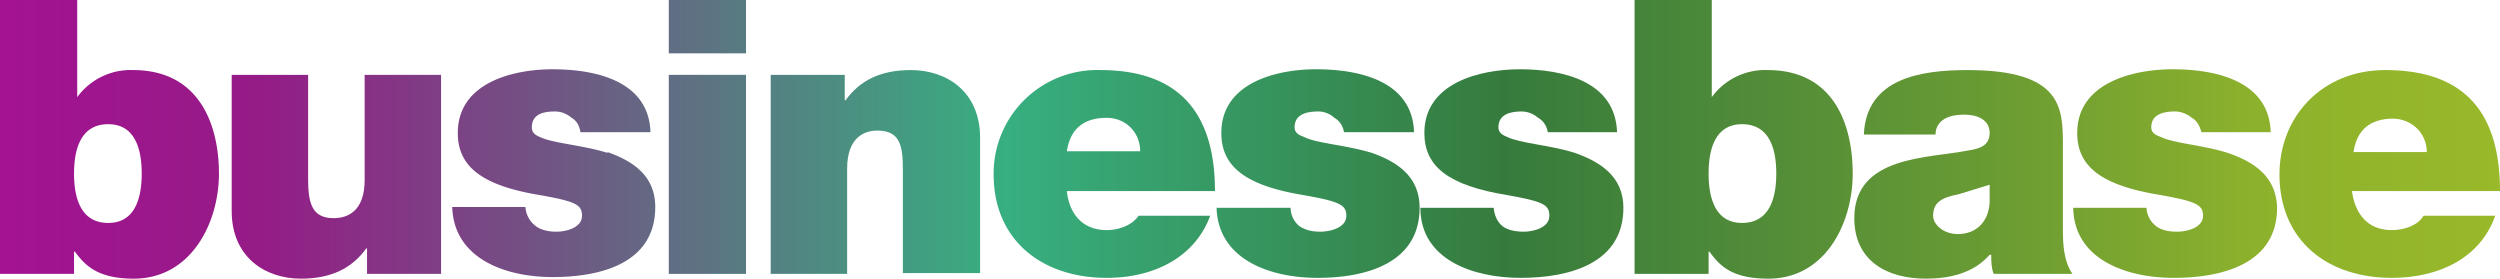
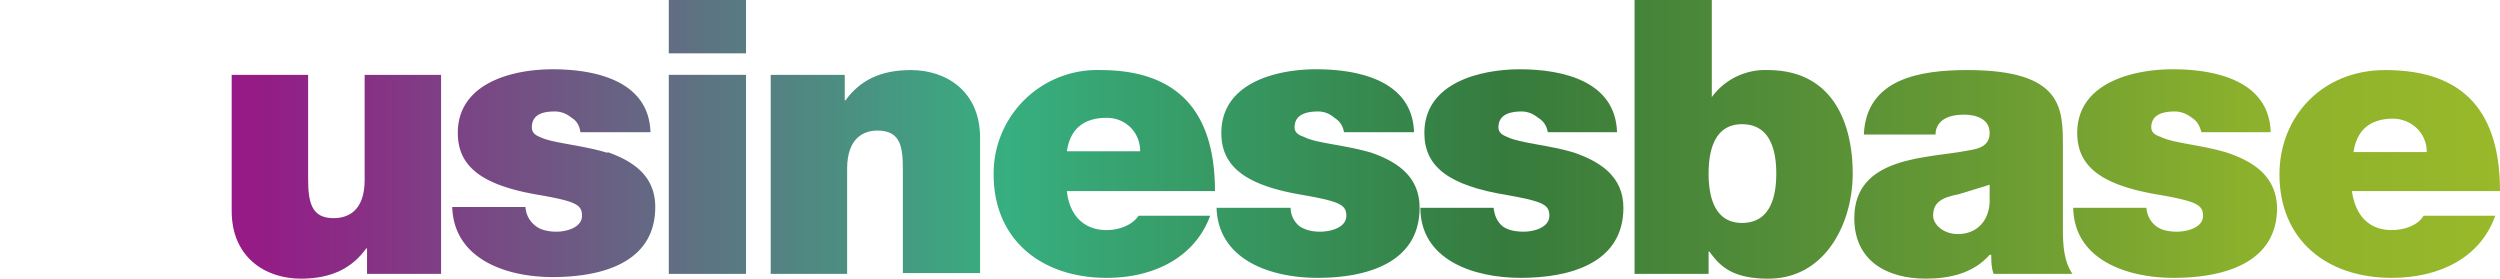
<svg xmlns="http://www.w3.org/2000/svg" width="314" height="35" fill="none" viewBox="0 0 314 35">
  <path fill="url(#a)" d="M114.4 8.8c-3.8 0-6.4 1.3-8.2 3.8h-.1V9.4h-9.3v25h9.6V21.2c0-4 2.2-4.8 3.8-4.8 2.9 0 3.2 2 3.2 4.9v13h9.7v-17c0-5.8-4.2-8.5-8.7-8.5" />
  <path fill="url(#b)" d="M172.3 19.2c-3.3-1-7-1.2-8.5-2-.6-.2-1.2-.5-1.2-1.2 0-1.7 1.6-2 3-2a3 3 0 0 1 2 .8c.7.4 1.1 1.1 1.2 1.8h8.8c-.2-6.4-6.8-7.9-12.3-7.9-5 0-11.9 1.7-11.9 8 0 4.2 3 6.6 10.3 7.8 4.5.8 5.4 1.2 5.4 2.6 0 1.5-2 2-3.3 2-1.2 0-2-.3-2.6-.7a3 3 0 0 1-1.1-2.3h-9.3c.2 6.5 6.7 8.8 12.7 8.8s12.8-1.8 12.8-8.8c0-4-2.9-5.8-6-6.9" />
  <path fill="url(#c)" d="M84 6.7h9.7V0H84z" />
  <path fill="url(#d)" d="M138.2 8.8a13 13 0 0 0-13.4 13.1c0 8.3 6.1 13 14.2 13 5.7 0 11-2.4 13-7.8h-9c-.8 1.2-2.5 1.8-4 1.8-3 0-4.7-2-5-4.9h18.6c0-9.7-4.4-15.2-14.4-15.2M134 19c.4-2.7 2-4.2 5-4.2 2.3 0 4.1 1.7 4.2 4v.2z" />
-   <path fill="url(#e)" d="M16.7 8.8a8.3 8.3 0 0 0-7 3.4V0H0v34.4h9.3v-2.8h.1c1.2 1.6 2.7 3.4 7.4 3.4 7.2 0 10.7-7 10.7-13.2 0-5.9-2.3-13-10.8-13M13.6 28c-3.5 0-4.3-3.2-4.3-6.2s.8-6.2 4.3-6.2c3.4 0 4.2 3.2 4.2 6.2S17 28 13.6 28" />
  <path fill="url(#f)" d="M45.8 22.6c0 4-2.2 4.8-3.9 4.8-2.8 0-3.2-2-3.2-5v-13h-9.6v17.1c0 5.8 4.2 8.5 8.7 8.5 3.8 0 6.4-1.3 8.2-3.8h.1v3.2h9.3v-25h-9.6z" />
-   <path fill="url(#g)" d="M93.7 9.4H84v25h9.7z" />
+   <path fill="url(#g)" d="M93.7 9.4H84v25h9.7" />
  <path fill="url(#h)" d="M76.3 19.2c-3.2-1-6.9-1.2-8.5-2-.5-.2-1-.5-1-1.2 0-1.7 1.5-2 2.9-2 .8 0 1.5.3 2.1.8.7.4 1 1.1 1.1 1.8h8.8c-.2-6.4-6.8-7.9-12.3-7.9-5 0-11.9 1.7-11.9 8 0 4.2 3 6.6 10.3 7.8 4.5.8 5.3 1.2 5.3 2.6 0 1.5-2 2-3.2 2s-2.1-.3-2.6-.7A3.2 3.2 0 0 1 66 26h-9.2c.2 6.5 6.7 8.8 12.6 8.8 6.2 0 12.9-1.8 12.9-8.8 0-4-2.9-5.8-6-6.9Z" />
  <path fill="url(#i)" d="M279.8 19.2c-3.2-1-6.8-1.2-8.4-2-.6-.2-1.2-.5-1.2-1.2 0-1.7 1.6-2 3-2 .7 0 1.5.3 2.1.8.7.4 1 1.1 1.2 1.8h8.7c-.2-6.4-6.8-7.9-12.3-7.9-5 0-12 1.7-12 8 0 4.2 3 6.6 10.5 7.8 4.4.8 5.3 1.2 5.3 2.6 0 1.5-2 2-3.3 2-1.2 0-2.1-.3-2.6-.7a3.1 3.1 0 0 1-1.2-2.3h-9.2c.1 6.5 6.7 8.8 12.6 8.8 6.2 0 13-1.8 13-8.8-.1-4-3-5.8-6.2-6.9" />
  <path fill="url(#j)" d="M300.4 28.9c-3 0-4.6-2-5-4.9H314c0-9.7-4.3-15.2-14.4-15.2-8 0-13.3 5.9-13.3 13.1 0 8.3 6 13 14.1 13 5.8 0 11.1-2.4 13-7.8h-9c-.7 1.2-2.4 1.8-4 1.8m.1-14c2.3 0 4.2 1.7 4.3 4v.2h-9.2c.4-2.7 2-4.2 5-4.2Z" />
  <path fill="url(#k)" d="M197.8 19.2c-3.2-1-6.9-1.2-8.5-2-.5-.2-1.1-.5-1.1-1.2 0-1.7 1.6-2 2.9-2 .8 0 1.5.3 2.1.8.7.4 1.1 1.1 1.2 1.8h8.7c-.2-6.4-6.8-7.9-12.2-7.9-5 0-12 1.7-12 8 0 4.2 3 6.6 10.4 7.8 4.5.8 5.3 1.2 5.3 2.6 0 1.5-2 2-3.2 2-1.3 0-2.2-.3-2.7-.7-.7-.6-1-1.4-1.1-2.3h-9.2c0 6.5 6.6 8.8 12.6 8.8 6.1 0 12.9-1.8 12.9-8.8 0-4-3-5.8-6.1-6.9" />
  <path fill="url(#l)" d="M259.1 28.8V18.5c0-4.8.1-9.7-12-9.7-6 0-12.7 1.1-13 8.1h9c0-1 .6-2.5 3.6-2.5 1.6 0 3.2.6 3.2 2.3 0 1.6-1.3 2-2.7 2.2-4.9 1-14.3.6-14.3 8.5 0 5.3 4 7.6 9 7.6 3 0 6-.7 8-3h.2c0 .8 0 1.6.3 2.4h9.9c-1.1-1.6-1.2-3.7-1.2-5.6m-9.2-3.3c-.2 2.6-1.9 3.9-4 3.9-1.8 0-3.1-1.2-3.1-2.3 0-1.7 1.1-2.3 3.2-2.7l3.9-1.2z" />
  <path fill="url(#m)" d="M222 8.8a8.3 8.3 0 0 0-7 3.4V0h-9.7v34.4h9.3v-2.8h.1c1.2 1.6 2.6 3.4 7.4 3.4 7.2 0 10.6-7 10.6-13.2 0-5.9-2.2-13-10.7-13M218.8 28c-3.4 0-4.2-3.2-4.2-6.2s.8-6.2 4.2-6.2c3.5 0 4.3 3.2 4.3 6.2s-.8 6.2-4.3 6.2" />
  <defs>
    <linearGradient id="a" x1="1" x2="314.3" y1="21.6" y2="21.6" gradientUnits="userSpaceOnUse">
      <stop stop-color="#a31392" />
      <stop offset=".1" stop-color="#951b86" />
      <stop offset=".4" stop-color="#37af80" />
      <stop offset=".6" stop-color="#367b3d" />
      <stop offset=".8" stop-color="#6b9c33" />
      <stop offset=".9" stop-color="#8cb12c" />
      <stop offset="1" stop-color="#99b92a" />
    </linearGradient>
    <linearGradient id="b" x1="1" x2="314.3" y1="21.8" y2="21.8" gradientUnits="userSpaceOnUse">
      <stop stop-color="#a31392" />
      <stop offset=".1" stop-color="#951b86" />
      <stop offset=".4" stop-color="#37af80" />
      <stop offset=".6" stop-color="#367b3d" />
      <stop offset=".8" stop-color="#6b9c33" />
      <stop offset=".9" stop-color="#8cb12c" />
      <stop offset="1" stop-color="#99b92a" />
    </linearGradient>
    <linearGradient id="c" x1="1" x2="314.3" y1="3.4" y2="3.4" gradientUnits="userSpaceOnUse">
      <stop stop-color="#a31392" />
      <stop offset=".1" stop-color="#951b86" />
      <stop offset=".4" stop-color="#37af80" />
      <stop offset=".6" stop-color="#367b3d" />
      <stop offset=".8" stop-color="#6b9c33" />
      <stop offset=".9" stop-color="#8cb12c" />
      <stop offset="1" stop-color="#99b92a" />
    </linearGradient>
    <linearGradient id="d" x1="1" x2="314.3" y1="21.9" y2="21.9" gradientUnits="userSpaceOnUse">
      <stop stop-color="#a31392" />
      <stop offset=".1" stop-color="#951b86" />
      <stop offset=".4" stop-color="#37af80" />
      <stop offset=".6" stop-color="#367b3d" />
      <stop offset=".8" stop-color="#6b9c33" />
      <stop offset=".9" stop-color="#8cb12c" />
      <stop offset="1" stop-color="#99b92a" />
    </linearGradient>
    <linearGradient id="e" x1="1" x2="314.3" y1="17.5" y2="17.5" gradientUnits="userSpaceOnUse">
      <stop stop-color="#a31392" />
      <stop offset=".1" stop-color="#951b86" />
      <stop offset=".4" stop-color="#37af80" />
      <stop offset=".6" stop-color="#367b3d" />
      <stop offset=".8" stop-color="#6b9c33" />
      <stop offset=".9" stop-color="#8cb12c" />
      <stop offset="1" stop-color="#99b92a" />
    </linearGradient>
    <linearGradient id="f" x1="1" x2="314.3" y1="22.2" y2="22.2" gradientUnits="userSpaceOnUse">
      <stop stop-color="#a31392" />
      <stop offset=".1" stop-color="#951b86" />
      <stop offset=".4" stop-color="#37af80" />
      <stop offset=".6" stop-color="#367b3d" />
      <stop offset=".8" stop-color="#6b9c33" />
      <stop offset=".9" stop-color="#8cb12c" />
      <stop offset="1" stop-color="#99b92a" />
    </linearGradient>
    <linearGradient id="g" x1="1" x2="314.3" y1="21.9" y2="21.9" gradientUnits="userSpaceOnUse">
      <stop stop-color="#a31392" />
      <stop offset=".1" stop-color="#951b86" />
      <stop offset=".4" stop-color="#37af80" />
      <stop offset=".6" stop-color="#367b3d" />
      <stop offset=".8" stop-color="#6b9c33" />
      <stop offset=".9" stop-color="#8cb12c" />
      <stop offset="1" stop-color="#99b92a" />
    </linearGradient>
    <linearGradient id="h" x1="1" x2="314.3" y1="21.8" y2="21.8" gradientUnits="userSpaceOnUse">
      <stop stop-color="#a31392" />
      <stop offset=".1" stop-color="#951b86" />
      <stop offset=".4" stop-color="#37af80" />
      <stop offset=".6" stop-color="#367b3d" />
      <stop offset=".8" stop-color="#6b9c33" />
      <stop offset=".9" stop-color="#8cb12c" />
      <stop offset="1" stop-color="#99b92a" />
    </linearGradient>
    <linearGradient id="i" x1="1" x2="314.3" y1="21.8" y2="21.8" gradientUnits="userSpaceOnUse">
      <stop stop-color="#a31392" />
      <stop offset=".1" stop-color="#951b86" />
      <stop offset=".4" stop-color="#37af80" />
      <stop offset=".6" stop-color="#367b3d" />
      <stop offset=".8" stop-color="#6b9c33" />
      <stop offset=".9" stop-color="#8cb12c" />
      <stop offset="1" stop-color="#99b92a" />
    </linearGradient>
    <linearGradient id="j" x1="1" x2="314.3" y1="21.9" y2="21.9" gradientUnits="userSpaceOnUse">
      <stop stop-color="#a31392" />
      <stop offset=".1" stop-color="#951b86" />
      <stop offset=".4" stop-color="#37af80" />
      <stop offset=".6" stop-color="#367b3d" />
      <stop offset=".8" stop-color="#6b9c33" />
      <stop offset=".9" stop-color="#8cb12c" />
      <stop offset="1" stop-color="#99b92a" />
    </linearGradient>
    <linearGradient id="k" x1="1" x2="314.3" y1="21.8" y2="21.8" gradientUnits="userSpaceOnUse">
      <stop stop-color="#a31392" />
      <stop offset=".1" stop-color="#951b86" />
      <stop offset=".4" stop-color="#37af80" />
      <stop offset=".6" stop-color="#367b3d" />
      <stop offset=".8" stop-color="#6b9c33" />
      <stop offset=".9" stop-color="#8cb12c" />
      <stop offset="1" stop-color="#99b92a" />
    </linearGradient>
    <linearGradient id="l" x1="1" x2="314.3" y1="21.9" y2="21.9" gradientUnits="userSpaceOnUse">
      <stop stop-color="#a31392" />
      <stop offset=".1" stop-color="#951b86" />
      <stop offset=".4" stop-color="#37af80" />
      <stop offset=".6" stop-color="#367b3d" />
      <stop offset=".8" stop-color="#6b9c33" />
      <stop offset=".9" stop-color="#8cb12c" />
      <stop offset="1" stop-color="#99b92a" />
    </linearGradient>
    <linearGradient id="m" x1="1" x2="314.3" y1="17.5" y2="17.5" gradientUnits="userSpaceOnUse">
      <stop stop-color="#a31392" />
      <stop offset=".1" stop-color="#951b86" />
      <stop offset=".4" stop-color="#37af80" />
      <stop offset=".6" stop-color="#367b3d" />
      <stop offset=".8" stop-color="#6b9c33" />
      <stop offset=".9" stop-color="#8cb12c" />
      <stop offset="1" stop-color="#99b92a" />
    </linearGradient>
  </defs>
</svg>